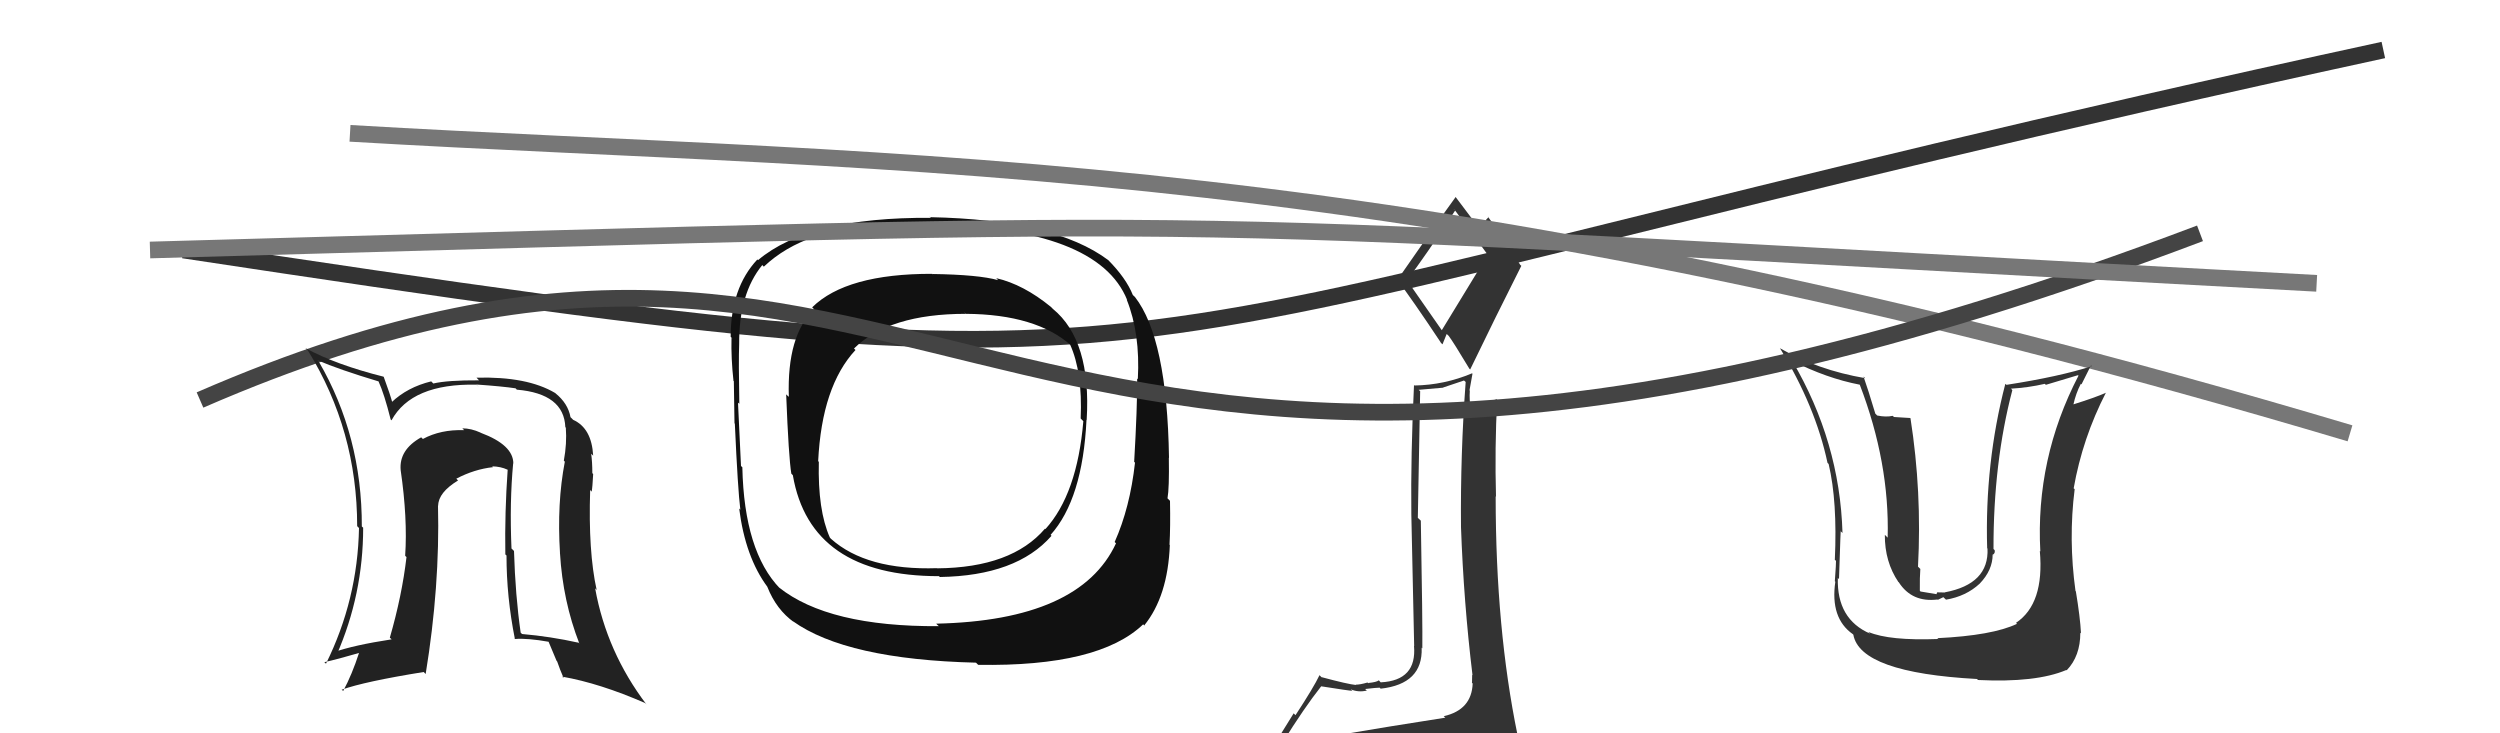
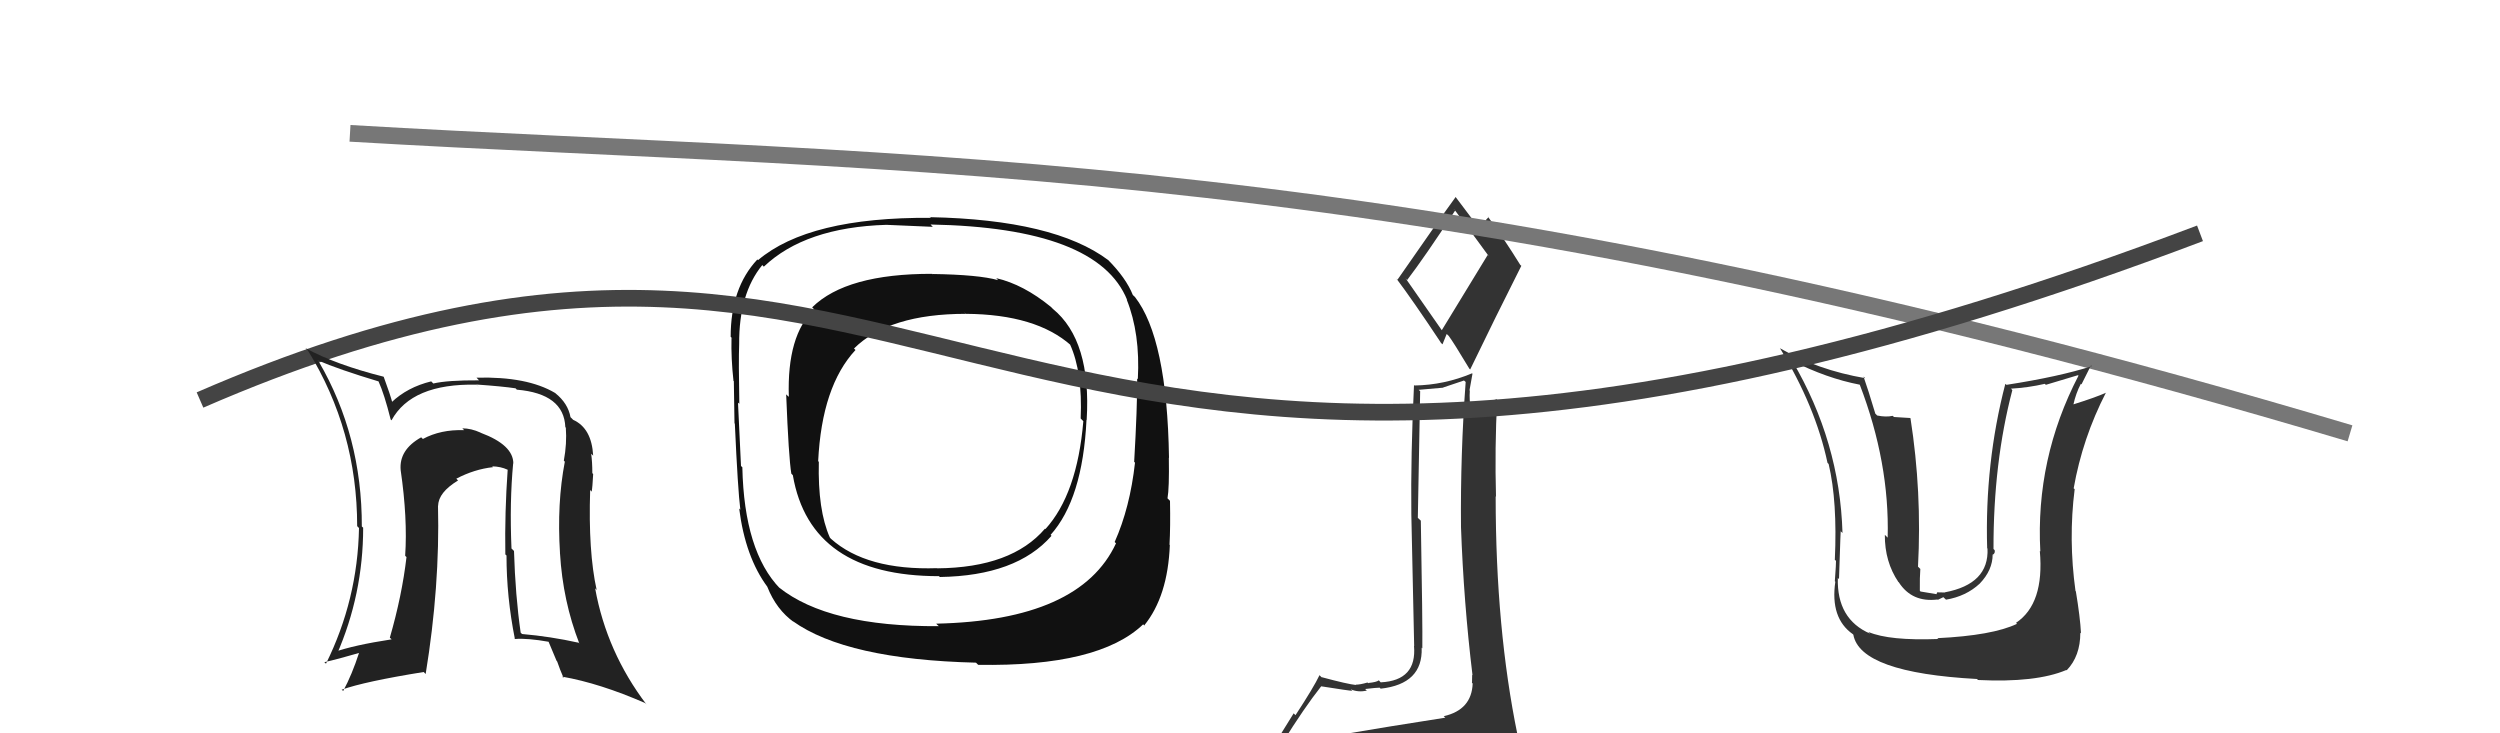
<svg xmlns="http://www.w3.org/2000/svg" width="150" height="44" viewBox="0,0,150,44">
  <path fill="#333" d="M79.76 44.11L79.83 44.17L79.79 44.13Q78.88 44.36 76.98 44.67L76.88 44.57L76.92 44.61Q78.25 42.47 79.27 41.18L79.28 41.18L79.28 41.18Q80.99 41.45 81.15 41.45L81.18 41.49L81.05 41.36Q81.48 41.55 82.01 41.44L81.97 41.40L81.91 41.34Q82.59 41.26 82.78 41.26L82.83 41.31L82.84 41.32Q85.38 41.04 85.30 38.87L85.26 38.83L85.34 38.90Q85.36 37.48 85.25 31.24L85.08 31.08L85.07 31.07Q85.13 27.62 85.21 23.47L85.12 23.39L86.60 23.26L86.59 23.25Q87.15 23.06 87.84 22.83L87.84 22.83L87.94 22.92Q87.62 27.25 87.66 31.63L87.81 31.79L87.66 31.63Q87.82 36.13 88.35 40.51L88.30 40.46L88.33 40.49Q88.32 40.70 88.32 40.97L88.29 40.95L88.36 41.01Q88.30 42.59 86.63 42.97L86.62 42.97L86.72 43.06Q83.68 43.53 79.84 44.18ZM86.61 19.96L84.33 16.69L84.43 16.80Q85.49 15.41 87.31 12.63L87.16 12.48L87.26 12.57Q88.01 13.56 89.34 15.39L89.26 15.30L86.49 19.84ZM89.62 46.58L89.43 46.39L89.59 46.55Q90.14 46.60 90.90 46.26L90.86 46.22L90.83 46.18Q91.21 45.54 91.21 45.09L91.25 45.12L91.22 45.09Q91.09 44.61 90.97 44.01L90.96 44.00L91.05 44.09Q89.74 37.72 89.74 29.80L89.66 29.72L89.76 29.81Q89.68 26.88 89.83 23.98L89.81 23.96L89.81 23.96Q89.24 24.11 88.10 24.42L88.22 24.54L88.25 24.57Q88.15 23.98 88.19 23.44L88.17 23.42L88.35 22.42L88.32 22.40Q86.66 23.10 84.87 23.13L84.82 23.09L84.84 23.11Q84.64 27.28 84.68 30.86L84.68 30.86L84.85 38.76L84.84 38.75Q85.02 40.83 82.85 40.94L82.83 40.93L82.73 40.82Q82.60 40.93 82.09 40.98L82.13 41.03L82.05 40.95Q81.61 41.08 81.34 41.08L81.35 41.09L81.36 41.10Q80.86 41.05 79.30 40.63L79.31 40.65L79.17 40.51Q78.83 41.23 77.73 42.91L77.62 42.80L76.15 45.17L76.22 45.24Q77.05 45.01 78.69 44.62L78.60 44.54L78.22 45.34L77.74 46.04L77.70 46.00Q79.87 45.74 81.21 45.81L81.29 45.90L81.28 45.89Q83.66 46.13 89.59 46.55ZM86.41 20.53L86.55 20.66L86.80 20.04L86.92 20.15Q87.20 20.52 88.16 22.12L88.05 22.01L88.21 22.17Q89.72 19.04 91.28 15.95L91.26 15.93L91.22 15.90Q90.21 14.27 89.26 12.98L89.28 13.00L89.31 13.03Q89.10 13.23 88.75 13.77L88.76 13.77L88.80 13.81Q88.35 13.14 87.36 11.85L87.36 11.84L87.34 11.82Q86.17 13.43 83.85 16.78L83.94 16.87L83.78 16.71Q84.74 17.98 86.46 20.57Z" />
-   <path d="M11 15 C77 25,60 21,143 3" stroke="#333" fill="none" />
  <path d="M21 8 C55 10,84 9,141 26" stroke="#777" fill="none" />
  <path fill="#333" d="M116.34 38.38L116.36 38.40L116.29 38.34Q113.36 38.45 112.11 37.92L112.10 37.92L112.21 38.02Q110.20 37.15 110.27 34.68L110.29 34.70L110.34 34.74Q110.45 31.32 110.45 31.89L110.48 31.91L110.55 31.98Q110.39 26.50 107.54 21.66L107.66 21.79L107.51 21.64Q109.60 22.70 111.58 23.08L111.49 22.99L111.59 23.09Q113.38 27.77 113.26 32.26L113.22 32.22L113.09 32.09Q113.08 33.71 113.91 34.93L113.86 34.87L113.93 34.94Q114.72 36.16 116.25 35.97L116.27 35.99L116.60 35.83L116.76 35.98Q117.96 35.78 118.78 35.02L118.91 35.15L118.78 35.02Q119.56 34.21 119.56 33.26L119.66 33.37L119.57 33.28Q119.72 33.20 119.68 33.01L119.55 32.88L119.61 32.94Q119.60 27.75 120.74 23.41L120.67 23.33L120.65 23.32Q121.70 23.26 122.69 23.03L122.75 23.09L124.68 22.51L124.71 22.54Q122.12 27.53 122.42 33.09L122.45 33.11L122.39 33.06Q122.67 36.23 120.96 37.37L120.91 37.32L121.02 37.43Q119.55 38.13 116.24 38.29ZM118.64 40.76L118.58 40.70L118.68 40.80Q122.16 40.97 123.98 40.20L123.96 40.18L124.00 40.22Q124.82 39.37 124.82 37.96L124.89 38.03L124.86 38.00Q124.81 37.04 124.55 35.47L124.55 35.48L124.53 35.46Q124.10 32.36 124.48 29.35L124.47 29.34L124.42 29.30Q124.95 26.29 126.36 23.55L126.23 23.41L126.37 23.56Q125.72 23.85 124.38 24.27L124.38 24.27L124.40 24.29Q124.55 23.60 124.85 23.03L124.89 23.06L125.46 21.92L125.51 21.97Q123.55 22.60 120.39 23.09L120.33 23.04L120.32 23.03Q119.08 27.80 119.23 32.90L119.20 32.87L119.25 32.91Q119.35 35.04 116.69 35.54L116.71 35.55L116.23 35.54L116.19 35.65L115.23 35.49L115.19 35.44Q115.18 34.63 115.22 34.14L115.06 33.98L115.08 34.00Q115.32 29.52 114.63 25.10L114.61 25.08L113.64 25.02L113.56 24.95Q113.16 25.04 112.63 24.93L112.49 24.79L112.52 24.82Q112.08 23.35 111.81 22.59L111.87 22.65L111.91 22.69Q109.06 22.20 106.81 20.90L106.95 21.04L106.79 20.88Q108.93 24.38 109.65 27.77L109.70 27.82L109.72 27.85Q110.25 30.08 110.09 33.59L110.15 33.64L110.16 33.65Q110.17 33.77 110.09 34.87L110.10 34.89L110.12 34.90Q109.80 37.09 111.17 38.05L111.34 38.22L111.20 38.08Q111.61 40.36 118.62 40.74Z" />
  <path fill="#111" d="M63.07 18.43L63.14 18.49L63.05 18.41Q61.41 17.07 59.78 16.69L59.80 16.72L59.89 16.81Q58.72 16.48 55.95 16.44L56.03 16.53L55.93 16.43Q50.78 16.42 48.73 18.44L48.84 18.55L48.85 18.56Q47.21 20.12 47.33 23.81L47.26 23.75L47.17 23.66Q47.32 27.46 47.48 28.42L47.54 28.48L47.57 28.51Q48.61 34.57 56.34 34.57L56.33 34.56L56.39 34.62Q60.99 34.55 63.09 32.15L62.98 32.04L63.03 32.10Q64.96 29.95 65.19 25.19L65.29 25.29L65.20 25.20Q65.49 20.43 63.17 18.53ZM56.19 37.44L56.23 37.48L56.33 37.57Q49.70 37.61 46.73 35.24L46.78 35.30L46.80 35.31Q44.65 33.09 44.54 28.03L44.52 28.02L44.46 27.96Q44.44 27.43 44.28 24.16L44.31 24.18L44.36 24.23Q44.31 21.71 44.35 20.64L44.27 20.56L44.35 20.64Q44.33 17.62 45.74 15.90L45.76 15.93L45.83 16.00Q48.31 13.64 53.18 13.49L53.21 13.52L53.18 13.49Q55.09 13.57 55.97 13.61L55.87 13.51L55.83 13.47Q65.88 13.66 67.63 18.00L67.71 18.08L67.60 17.97Q68.42 20.01 68.27 22.75L68.32 22.80L68.23 22.71Q68.24 24.43 68.05 27.71L68.05 27.71L68.10 27.76Q67.80 30.46 66.88 32.52L67.01 32.65L66.96 32.60Q64.81 37.23 56.17 37.42ZM68.54 37.41L68.71 37.58L68.65 37.53Q70.07 35.78 70.19 32.70L70.03 32.54L70.17 32.68Q70.23 31.64 70.20 30.05L70.12 29.97L70.05 29.90Q70.16 29.29 70.13 27.46L70.13 27.47L70.14 27.47Q70.03 20.29 68.09 17.81L68.14 17.86L67.97 17.70Q67.57 16.69 66.47 15.58L66.66 15.78L66.50 15.61Q63.26 13.18 55.80 13.03L55.75 12.97L55.85 13.07Q48.53 13.02 45.48 15.61L45.39 15.51L45.44 15.57Q43.84 17.28 43.84 20.21L43.96 20.33L43.89 20.27Q43.86 21.52 44.01 22.86L43.99 22.84L44.03 22.87Q44.04 23.95 44.07 25.40L44.14 25.46L44.09 25.41Q44.27 29.40 44.42 30.58L44.37 30.53L44.35 30.51Q44.72 33.43 46.05 35.22L46.04 35.20L46.04 35.21Q46.58 36.58 47.65 37.34L47.59 37.29L47.57 37.27Q50.79 39.57 58.56 39.76L58.63 39.83L58.69 39.89Q65.93 40.01 68.59 37.46ZM64.92 25.19L64.98 25.25L65.00 25.27Q64.63 29.65 62.72 31.75L62.84 31.86L62.70 31.72Q60.70 34.06 56.24 34.10L56.32 34.17L56.23 34.09Q51.99 34.23 49.86 32.33L49.84 32.31L49.79 32.25Q49.06 30.61 49.13 27.71L49.05 27.63L49.09 27.67Q49.31 23.17 51.33 21.00L51.35 21.02L51.24 20.91Q53.34 18.83 57.95 18.83L57.81 18.69L57.96 18.83Q62.17 18.86 64.27 20.73L64.13 20.59L64.20 20.66Q64.96 22.33 64.84 25.11Z" />
  <path d="M12 24 C58 4,58 42,132 14" stroke="#444" fill="none" />
  <path fill="#222" d="M30.96 27.97L30.96 27.97L30.80 27.81Q30.80 26.70 28.85 25.97L28.85 25.98L28.84 25.96Q28.27 25.70 27.74 25.70L27.76 25.72L27.85 25.81Q26.44 25.76 25.37 26.34L25.46 26.42L25.27 26.24Q23.93 26.99 24.04 28.21L24.22 28.38L24.04 28.21Q24.46 31.10 24.31 33.34L24.35 33.39L24.39 33.42Q24.12 35.74 23.39 38.26L23.51 38.37L23.50 38.36Q21.22 38.71 20.04 39.13L20.02 39.11L20.20 39.29Q21.79 35.66 21.79 31.66L21.79 31.66L21.71 31.59Q21.72 26.15 19.13 21.70L19.17 21.74L19.04 21.61Q20.33 22.17 22.73 22.89L22.72 22.89L22.71 22.88Q23.06 23.65 23.44 25.17L23.45 25.18L23.49 25.22Q24.70 23.00 28.59 23.08L28.74 23.24L28.57 23.07Q30.14 23.18 30.94 23.30L30.87 23.23L31.01 23.38Q33.84 23.62 33.92 25.63L34.00 25.72L33.95 25.67Q34.02 26.61 33.83 27.64L33.76 27.57L33.89 27.70Q33.41 30.19 33.60 33.19L33.58 33.17L33.60 33.20Q33.77 36.06 34.76 38.61L34.65 38.50L34.70 38.56Q33.04 38.19 31.32 38.04L31.24 37.96L31.24 37.96Q30.92 35.73 30.84 33.06L30.66 32.88L30.69 32.92Q30.57 30.12 30.79 27.80ZM30.83 38.27L30.84 38.28L30.90 38.34Q31.65 38.28 32.94 38.51L32.90 38.47L33.39 39.64L33.43 39.69Q33.59 40.16 33.82 40.69L33.71 40.58L33.74 40.60Q36.00 41.00 38.70 42.18L38.73 42.21L38.79 42.27Q36.40 39.12 35.71 35.31L35.71 35.30L35.80 35.40Q35.29 33.10 35.41 29.40L35.55 29.55L35.50 29.50Q35.55 29.24 35.59 28.44L35.54 28.39L35.54 28.39Q35.54 27.72 35.47 27.22L35.57 27.32L35.59 27.34Q35.50 25.69 34.39 25.19L34.22 25.02L34.23 25.03Q34.08 24.20 33.32 23.59L33.37 23.63L33.31 23.58Q31.63 22.58 28.59 22.66L28.74 22.82L28.74 22.82Q26.84 22.81 26.00 23.01L25.87 22.88L25.88 22.88Q24.44 23.23 23.48 24.15L23.58 24.24L23.56 24.22Q23.41 23.66 23.03 22.63L23.05 22.65L23.01 22.60Q20.15 21.88 18.33 20.89L18.37 20.94L18.48 21.04Q21.43 25.83 21.43 31.57L21.55 31.69L21.54 31.68Q21.46 35.98 19.56 39.82L19.58 39.84L19.46 39.73Q20.27 39.55 21.57 39.17L21.43 39.03L21.55 39.15Q21.12 40.48 20.59 41.46L20.43 41.31L20.51 41.38Q21.88 40.89 25.42 40.32L25.52 40.42L25.54 40.44Q26.40 35.17 26.28 30.33L26.25 30.30L26.29 30.34Q26.30 29.55 27.48 28.83L27.52 28.87L27.38 28.72Q28.47 28.15 29.58 28.03L29.52 27.97L29.53 27.98Q30.04 27.99 30.45 28.18L30.56 28.29L30.46 28.19Q30.28 30.72 30.32 33.27L30.27 33.21L30.39 33.33Q30.39 35.81 30.89 38.32Z" />
-   <path d="M9 15 C81 13,64 13,139 17" stroke="#777" fill="none" />
</svg>